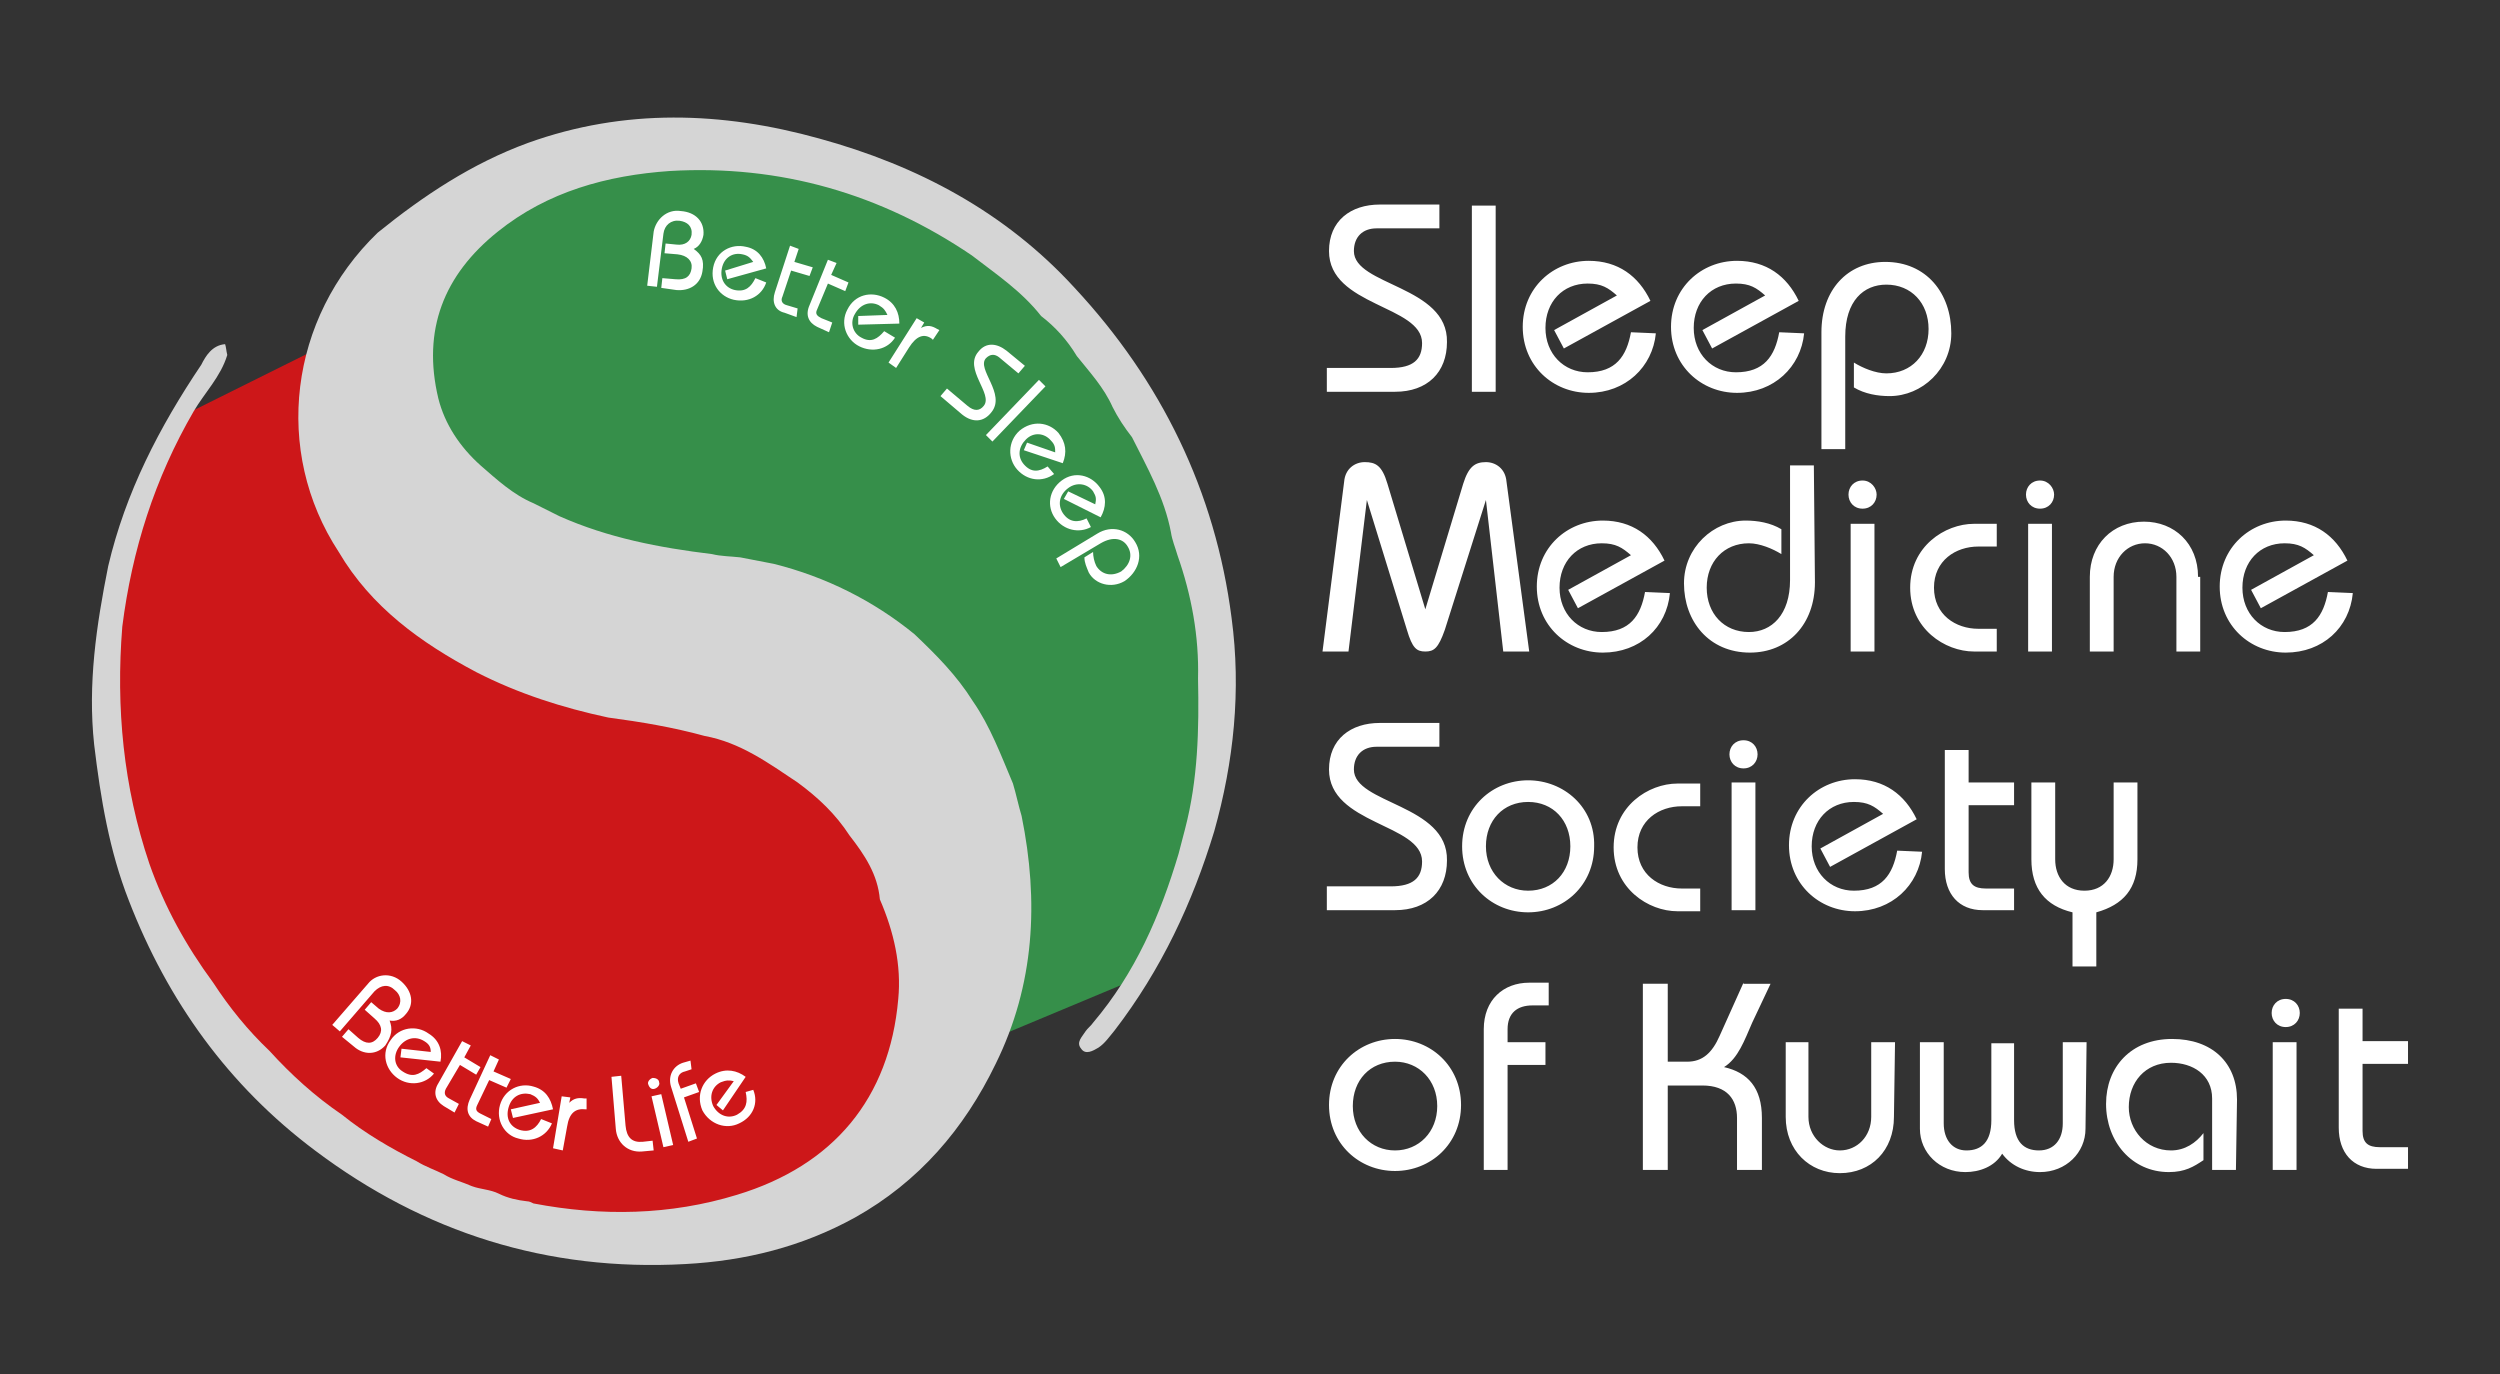
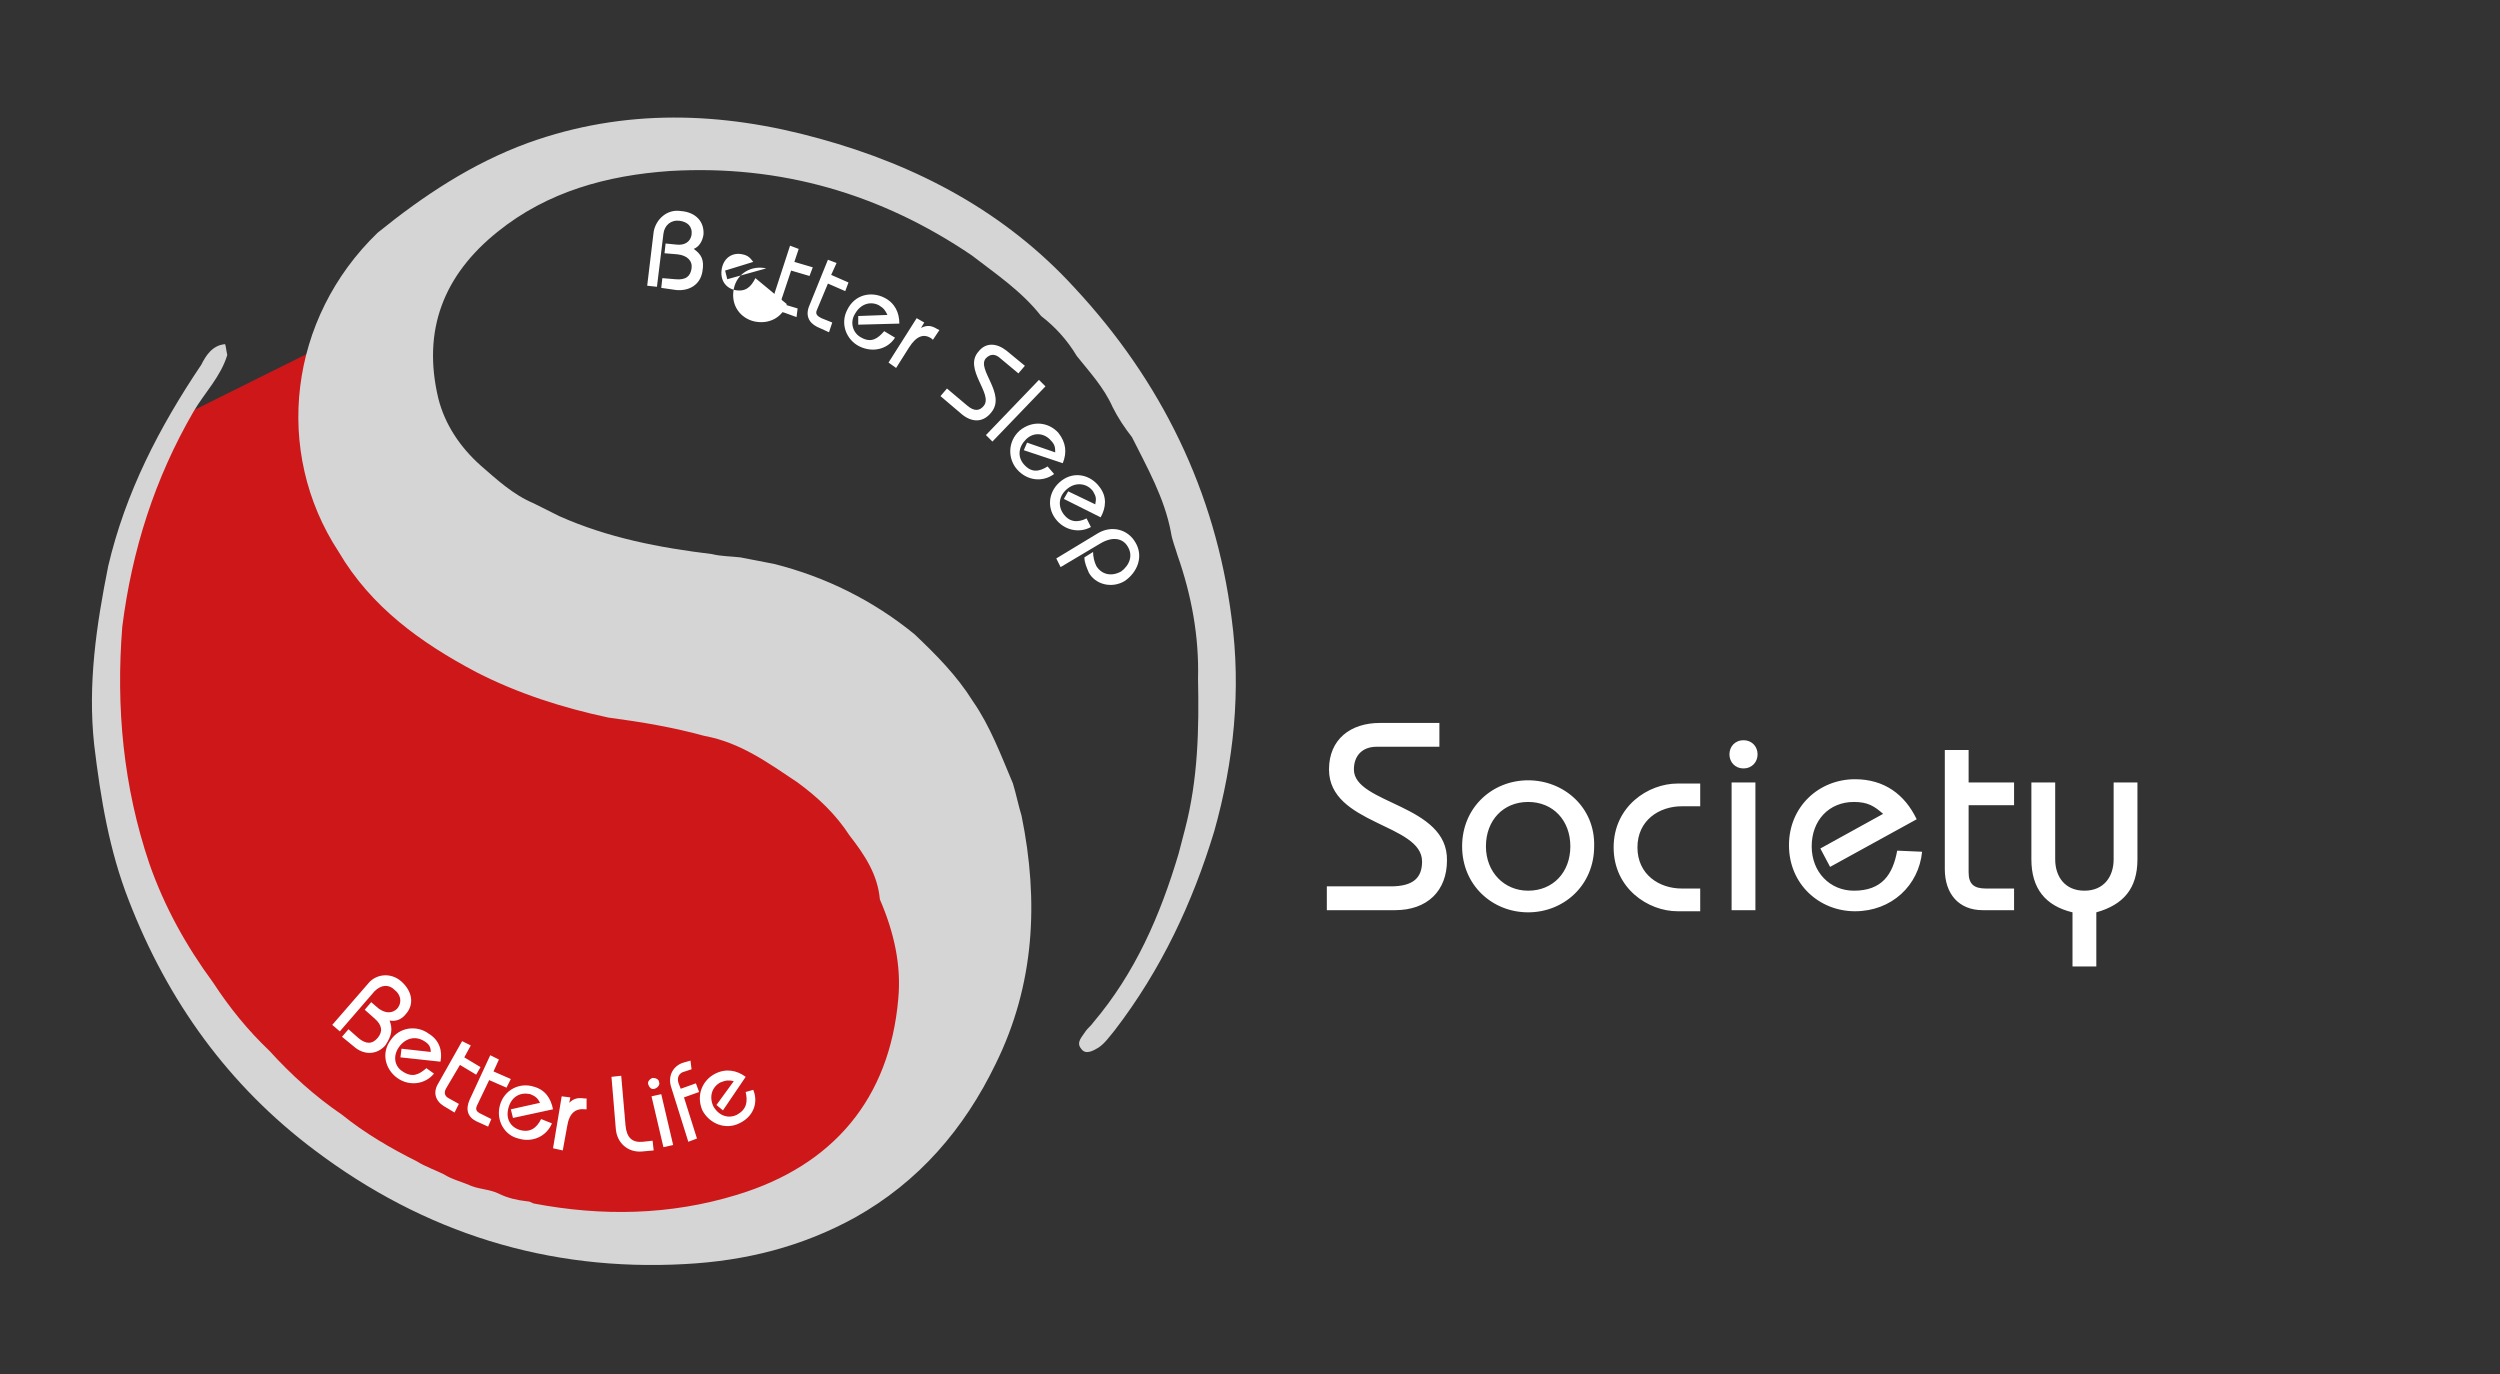
<svg xmlns="http://www.w3.org/2000/svg" xmlns:xlink="http://www.w3.org/1999/xlink" version="1.1" id="Layer_1" x="0px" y="0px" viewBox="0 0 231 127" style="enable-background:new 0 0 231 127;" xml:space="preserve">
  <rect x="0" y="0" width="231" height="127" fill="#333333" stroke="none" />
  <style type="text/css">
	.st0{clip-path:url(#SVGID_2_);}
	.st1{clip-path:url(#SVGID_4_);}
	.st2{clip-path:url(#SVGID_6_);fill:#368F4A;}
	.st3{fill:#FFFFFF;}
	.st4{clip-path:url(#SVGID_8_);}
	.st5{clip-path:url(#SVGID_10_);}
	.st6{clip-path:url(#SVGID_12_);fill:#CD1719;}
	.st7{fill:#D5D5D5;}
</style>
  <g>
    <g>
      <g>
        <g>
          <g>
            <g>
              <defs>
                <rect id="SVGID_1_" x="33.4" y="12.2" width="81.7" height="85.9" />
              </defs>
              <clipPath id="SVGID_2_">
                <use xlink:href="#SVGID_1_" style="overflow:visible;" />
              </clipPath>
              <g class="st0">
                <g>
                  <defs>
                    <path id="SVGID_3_" d="M109.7,79.7c0,0,11.9-31.6-17.1-58c0,0-19.8-9.2-36.9-7.9C38.6,15.1,32,33.5,36,40.1           s39.5,25,39.5,25l14.5,25v6.6l15.8-6.6L109.7,79.7z" />
                  </defs>
                  <clipPath id="SVGID_4_">
                    <use xlink:href="#SVGID_3_" style="overflow:visible;" />
                  </clipPath>
                  <g class="st1">
                    <g>
                      <g>
                        <defs>
-                           <rect id="SVGID_5_" x="-5.6" y="-42.1" transform="matrix(0.701 -0.713 0.713 0.701 -16.495 93.811)" width="218.4" height="217.3" />
-                         </defs>
+                           </defs>
                        <clipPath id="SVGID_6_">
                          <use xlink:href="#SVGID_5_" style="overflow:visible;" />
                        </clipPath>
                        <rect x="50.1" y="-31.1" transform="matrix(0.701 -0.713 0.713 0.701 -16.467 93.114)" class="st2" width="105.4" height="194.6" />
                      </g>
                    </g>
                  </g>
                </g>
              </g>
            </g>
          </g>
        </g>
-         <path class="st3" d="M222.5,106h-2.6c-1.1,0-1.6-0.4-1.6-1.5v-6.2h4.2v-2.1h-4.2v-3h-2.2v11c0,2.3,1.3,3.8,3.5,3.8h2.9L222.5,106     L222.5,106z M212.2,96.3H210v11.8h2.2V96.3z M211.2,92.3c-0.8,0-1.3,0.6-1.3,1.3c0,0.7,0.5,1.3,1.3,1.3s1.3-0.6,1.3-1.3     C212.5,92.9,212,92.3,211.2,92.3 M206.7,101.6c0-3.4-2.3-5.6-6-5.6c-3.8,0-6.1,2.6-6.1,6c0,3.5,2.4,6.3,5.8,6.3     c1.5,0,2.3-0.5,3.2-1.1v-2.5c-0.7,0.9-1.7,1.6-3,1.6c-2.3,0-3.9-1.9-3.9-4c0-2.3,1.5-4.1,3.9-4.1c2,0,3.8,1.1,3.8,3.3v6.6h2.2     L206.7,101.6L206.7,101.6z M192.8,96.3h-2.2v7.5c0,1.5-0.8,2.5-2.2,2.5s-2.3-0.8-2.3-2.8v-7.1H184v7.1c0,2-0.9,2.8-2.3,2.8     c-1.3,0-2.1-1-2.1-2.5v-7.5h-2.2v8c0,2.2,1.8,4,4.2,4c1.3,0,2.7-0.5,3.4-1.7c0.8,1.1,2.1,1.7,3.5,1.7c2.4,0,4.2-1.8,4.2-4     L192.8,96.3L192.8,96.3z M175.1,96.3h-2.2v6.9c0,1.8-1.3,3.1-2.9,3.1c-1.5,0-2.9-1.3-2.9-3.1v-6.9H165v6.9c0,3.1,2.2,5.2,5,5.2     c2.9,0,5-2.1,5-5.2L175.1,96.3L175.1,96.3z M161.1,90.8l-2.2,4.9c-0.7,1.6-1.6,2.4-3,2.4h-1.8v-7.2h-2.3v17.2h2.3v-7.8h3.2     c2.3,0,3.2,1.3,3.2,3v4.8h2.3v-4.8c0-2.8-1.3-4.2-3.5-4.7c1.3-0.8,1.9-2.5,2.6-4.1l1.7-3.6h-2.5V90.8z M143.1,90.8h-1.8     c-2.4,0-4.2,1.6-4.2,4.3v13h2.2v-9.7h3.5v-2.1h-3.5v-1.2c0-1.5,0.9-2.2,2.3-2.2h1.5V90.8z M128.9,106.3c-2.2,0-3.9-1.7-3.9-4.1     s1.6-4.1,3.9-4.1c2.2,0,3.9,1.7,3.9,4.1C132.8,104.6,131.1,106.3,128.9,106.3 M128.9,96c-3.3,0-6.1,2.5-6.1,6.1s2.8,6.1,6.1,6.1     c3.3,0,6.1-2.5,6.1-6.1S132.2,96,128.9,96" />
        <path class="st3" d="M197.5,72.3h-2.2v7.1c0,1.6-0.9,2.9-2.7,2.9s-2.7-1.3-2.7-2.9v-7.1h-2.2v7.1c0,2.7,1.3,4.3,3.8,4.9v5h2.2v-5     c2.5-0.7,3.8-2.2,3.8-4.9L197.5,72.3L197.5,72.3z M186.1,82.1h-2.6c-1.1,0-1.6-0.4-1.6-1.5v-6.2h4.2v-2.1h-4.2v-3h-2.2v11     c0,2.3,1.3,3.8,3.5,3.8h2.9L186.1,82.1L186.1,82.1z M175.3,78.6c-0.4,2.2-1.4,3.7-4,3.7c-2.2,0-3.9-1.7-3.9-4.1s1.6-4.1,3.9-4.1     c1.3,0,1.9,0.4,2.7,1.1l-5.8,3.2l0.9,1.7l8-4.4c-1.1-2.3-3-3.7-5.7-3.7c-3.3,0-6.1,2.5-6.1,6.1s2.8,6.1,6.1,6.1     c3.4,0,5.9-2.4,6.2-5.5L175.3,78.6z M162.2,72.3H160v11.8h2.2V72.3z M161.1,68.4c-0.8,0-1.3,0.6-1.3,1.3c0,0.7,0.5,1.3,1.3,1.3     s1.3-0.6,1.3-1.3C162.4,69,161.9,68.4,161.1,68.4 M157.1,82.1h-1.7c-2.1,0-4.1-1.3-4.1-3.8s2-3.8,4.1-3.8h1.7v-2.1H155     c-2.7,0-5.9,2.1-5.9,5.9s3.2,5.9,5.9,5.9h2.1V82.1z M141.2,82.3c-2.2,0-3.9-1.7-3.9-4.1s1.6-4.1,3.9-4.1s3.9,1.7,3.9,4.1     C145.1,80.6,143.5,82.3,141.2,82.3 M141.2,72.1c-3.3,0-6.1,2.5-6.1,6.1s2.8,6.1,6.1,6.1s6.1-2.5,6.1-6.1     C147.4,74.6,144.5,72.1,141.2,72.1 M125.1,71.1c0-1.3,0.8-2.1,2.1-2.1h5.8v-2.2h-5.5c-2.7,0-4.7,1.5-4.7,4.3c0,5.1,8.6,5,8.6,8.5     c0,1.5-0.8,2.3-2.9,2.3h-5.9v2.2h6.3c3,0,4.8-1.8,4.8-4.6C133.8,74.3,125.1,74.3,125.1,71.1" />
-         <path class="st3" d="M215.1,54.7c-0.4,2.2-1.4,3.7-4,3.7c-2.2,0-3.9-1.7-3.9-4.1s1.6-4.1,3.9-4.1c1.3,0,1.9,0.4,2.7,1.1l-5.8,3.2     l0.9,1.7l8-4.4c-1.1-2.3-3-3.7-5.7-3.7c-3.3,0-6.1,2.5-6.1,6.1s2.8,6.1,6.1,6.1c3.4,0,5.9-2.3,6.2-5.5L215.1,54.7z M203.1,53.3     c0-3.1-2.2-5.1-5-5.1c-2.9,0-5,2.1-5,5.1v6.9h2.2v-6.9c0-1.8,1.3-3.1,2.9-3.1c1.6,0,2.9,1.3,2.9,3.1v6.9h2.2v-6.9H203.1z      M189.6,48.4h-2.2v11.8h2.2V48.4z M188.5,44.4c-0.8,0-1.3,0.6-1.3,1.3c0,0.7,0.5,1.3,1.3,1.3s1.3-0.6,1.3-1.3     C189.8,45.1,189.3,44.4,188.5,44.4 M184.5,58.1h-1.7c-2.1,0-4.1-1.3-4.1-3.8s2-3.8,4.1-3.8h1.7v-2.1h-2.1c-2.7,0-5.9,2.1-5.9,5.9     s3.2,5.9,5.9,5.9h2.1V58.1z M173.1,48.4H171v11.8h2.2V48.4H173.1z M172.1,44.4c-0.8,0-1.3,0.6-1.3,1.3c0,0.7,0.5,1.3,1.3,1.3     s1.3-0.6,1.3-1.3C173.4,45.1,172.9,44.4,172.1,44.4 M167.6,43h-2.2v10.6c0,3.2-1.7,4.8-3.8,4.8c-2.3,0-3.9-1.7-3.9-4.1     s1.6-4.1,3.9-4.1c1,0,2.2,0.5,3,1v-2.3c-1-0.6-2.2-0.8-3.3-0.8c-3,0-5.7,2.5-5.7,5.8c0,3.5,2.3,6.4,6.1,6.4c3.5,0,6-2.6,6-6.5     L167.6,43L167.6,43z M152,54.7c-0.4,2.2-1.4,3.7-4,3.7c-2.2,0-3.9-1.7-3.9-4.1s1.6-4.1,3.9-4.1c1.3,0,1.9,0.4,2.7,1.1l-5.8,3.2     l0.9,1.7l8-4.4c-1.1-2.3-3-3.7-5.7-3.7c-3.3,0-6.1,2.5-6.1,6.1s2.8,6.1,6.1,6.1c3.4,0,5.9-2.3,6.2-5.5L152,54.7z M139.2,44.5     c-0.1-1.2-1-1.8-1.9-1.8c-1,0-1.6,0.4-2.1,2l-3.5,11.6l0,0l-3.5-11.6c-0.5-1.7-1.1-2-2.1-2c-0.9,0-1.8,0.6-1.9,1.8l-2,15.7h2.4     l1.7-14l0,0l3.7,12c0.5,1.7,0.9,2,1.7,2l0,0c0.8,0,1.2-0.3,1.8-2l3.8-12l1.6,14h2.4L139.2,44.5z" />
-         <path class="st3" d="M174.2,24.2c-3.5,0-5.9,2.6-5.9,6.5v10.8h2.2V31.1c0-3.3,1.7-4.8,3.8-4.8c2.3,0,3.9,1.7,3.9,4.1     s-1.6,4.1-3.9,4.1c-1,0-2.2-0.5-3-1v2.3c1,0.6,2.2,0.8,3.3,0.8c3,0,5.7-2.5,5.7-5.8C180.3,27.1,178,24.2,174.2,24.2 M164.4,30.7     c-0.4,2.2-1.4,3.7-4,3.7c-2.2,0-3.9-1.7-3.9-4.1c0-2.4,1.6-4.1,3.9-4.1c1.3,0,1.9,0.4,2.7,1.1l-5.8,3.2l0.9,1.7l8-4.4     c-1.1-2.3-3-3.7-5.7-3.7c-3.3,0-6.1,2.5-6.1,6.1s2.8,6.1,6.1,6.1c3.4,0,5.9-2.4,6.2-5.5L164.4,30.7z M150.7,30.7     c-0.4,2.2-1.4,3.7-4,3.7c-2.2,0-3.9-1.7-3.9-4.1c0-2.4,1.6-4.1,3.9-4.1c1.3,0,1.9,0.4,2.7,1.1l-5.8,3.2l0.9,1.7l8-4.4     c-1.1-2.3-3-3.7-5.7-3.7c-3.3,0-6.1,2.5-6.1,6.1s2.8,6.1,6.1,6.1c3.4,0,5.9-2.4,6.2-5.5L150.7,30.7z M138.2,19H136v17.2h2.2V19z      M125.1,23.2c0-1.3,0.8-2.1,2.1-2.1h5.8v-2.2h-5.5c-2.7,0-4.7,1.5-4.7,4.3c0,5.1,8.6,5,8.6,8.5c0,1.5-0.8,2.3-2.9,2.3h-5.9v2.2     h6.3c3,0,4.8-1.8,4.8-4.6C133.8,26.4,125.1,26.4,125.1,23.2" />
        <g>
          <g>
            <g>
              <defs>
                <rect id="SVGID_7_" x="8.1" y="28.1" width="81.7" height="88" />
              </defs>
              <clipPath id="SVGID_8_">
                <use xlink:href="#SVGID_7_" style="overflow:visible;" />
              </clipPath>
              <g class="st4">
                <g>
                  <defs>
                    <path id="SVGID_9_" d="M34.6,29.6c0,0,1.3,19.8,15.8,26.3c14.5,6.6,36.9,11.9,36.9,27.7s-6.6,29-17.1,30.3           s-25,2.6-42.2-10.5C10.9,90.2,3,62.6,16.1,38.8L34.6,29.6z" />
                  </defs>
                  <clipPath id="SVGID_10_">
                    <use xlink:href="#SVGID_9_" style="overflow:visible;" />
                  </clipPath>
                  <g class="st5">
                    <g>
                      <g>
                        <defs>
                          <rect id="SVGID_11_" x="-83.2" y="-46" transform="matrix(0.701 -0.713 0.713 0.701 -36.938 37.286)" width="218.4" height="217.3" />
                        </defs>
                        <clipPath id="SVGID_12_">
                          <use xlink:href="#SVGID_11_" style="overflow:visible;" />
                        </clipPath>
                        <rect x="-26" y="-34.4" transform="matrix(0.701 -0.713 0.713 0.701 -36.909 37.84)" class="st6" width="105.4" height="194.6" />
                      </g>
                    </g>
                  </g>
                </g>
              </g>
            </g>
          </g>
        </g>
        <path class="st7" d="M20.8,31.8c0.1,0.3,0.1,0.6,0.2,1c-0.6,2-2.1,3.5-3.1,5.2c-3.6,6.2-5.7,12.8-6.6,19.9     c-0.6,7.5,0.1,14.8,2.5,21.9c1.4,4,3.4,7.6,5.9,11c1.5,2.3,3.2,4.4,5.2,6.3c2,2.2,4.2,4.2,6.7,5.9c2.1,1.7,4.5,3.1,6.9,4.3     c0.8,0.5,1.7,0.8,2.5,1.2c0.8,0.5,1.7,0.7,2.6,1.1c0.8,0.3,1.7,0.3,2.5,0.7c0.8,0.4,1.7,0.6,2.6,0.7c0.2,0,0.4,0.1,0.6,0.2     c6.3,1.2,12.6,1.1,18.8-0.8c8.9-2.7,14.1-8.9,14.9-18.1c0.3-3.1-0.4-6.2-1.7-9.2c-0.2-2.3-1.4-4.1-2.8-5.9     c-1.3-2-2.9-3.5-4.8-4.9c-2.7-1.8-5.3-3.7-8.6-4.3c-2.9-0.8-5.9-1.3-8.9-1.7c-4.2-0.9-8.3-2.2-12.2-4.2c-5.1-2.7-9.7-6-12.7-11.1     c-6.1-9.3-4.6-21.6,3.6-29.5c4.2-3.4,8.7-6.4,13.9-8.3c8.9-3.2,17.9-2.9,26.9-0.4c9.1,2.5,17.2,6.8,23.6,13.8     c8,8.6,13,18.8,14.5,30.5c0.9,6.7,0.2,13.3-1.6,19.7c-2,6.6-4.9,12.8-9.2,18.4c-0.5,0.6-0.9,1.2-1.5,1.6     c-0.5,0.3-1.2,0.7-1.6,0.1c-0.5-0.6,0.1-1.1,0.4-1.6c0.2-0.3,0.5-0.5,0.7-0.8c3.9-4.6,6.2-9.9,7.9-15.6c0.2-0.8,0.4-1.5,0.6-2.3     c1.2-4.6,1.3-9.2,1.2-13.9c0.1-3.9-0.6-7.7-1.9-11.4c-0.2-0.7-0.5-1.4-0.6-2.1c-0.6-3.2-2.2-6-3.6-8.8c-0.7-0.9-1.3-1.8-1.8-2.8     c-0.8-1.8-2.1-3.2-3.3-4.7c-0.9-1.5-2-2.7-3.3-3.7c-1.8-2.3-4.2-3.9-6.4-5.6c-8.4-5.7-17.7-8.4-27.9-7.8     c-5.8,0.4-11.3,1.9-15.9,5.6c-5,4-7,9.1-5.5,15.4c0.6,2.4,2,4.5,3.9,6.2c1.5,1.3,3,2.7,4.9,3.5c0.8,0.4,1.6,0.8,2.4,1.2     c4.5,2,9.2,2.9,14.1,3.5c0.8,0.2,1.7,0.2,2.6,0.3c1,0.2,2.1,0.4,3.1,0.6c4.8,1.2,9.2,3.4,13,6.5c2,1.9,3.9,3.8,5.4,6.2     c1.6,2.3,2.6,5,3.7,7.6c0.3,1,0.5,2,0.8,3C96,83.3,95.6,91,92,98.3c-2.9,6-7.1,10.9-13,14.2c-4.9,2.7-10.1,4-15.7,4.3     c-12.7,0.7-24.1-2.9-34.2-10.5c-8-6-13.6-13.8-17.2-23.1c-1.8-4.6-2.6-9.4-3.2-14.4c-0.6-5.6,0.2-11,1.3-16.5     c1.6-6.8,4.7-12.8,8.6-18.6C19,32.9,19.6,31.9,20.8,31.8" />
-         <path class="st3" d="M104.9,50.1c-0.7-1.2-2.2-1.6-3.5-0.8l-3.8,2.3l0.4,0.8l3.7-2.2c1.2-0.7,2.1-0.4,2.5,0.3     c0.5,0.8,0.2,1.7-0.6,2.3c-0.9,0.5-1.8,0.3-2.3-0.5c-0.2-0.4-0.3-0.9-0.3-1.3l-0.8,0.5c0,0.5,0.2,0.9,0.4,1.4     c0.6,1.1,2.1,1.5,3.3,0.8C105.1,52.9,105.7,51.4,104.9,50.1 M100.4,47.9c-0.8,0.4-1.6,0.4-2.2-0.5c-0.5-0.8-0.3-1.7,0.5-2.3     s1.8-0.4,2.3,0.3c0.3,0.5,0.3,0.7,0.2,1.2l-2.5-1.2l-0.4,0.7l3.4,1.7c0.5-0.9,0.6-1.9-0.1-2.8c-0.8-1.1-2.3-1.5-3.5-0.6     s-1.4,2.4-0.6,3.5c0.8,1.1,2.2,1.4,3.3,0.8L100.4,47.9z M96.8,43.1c-0.8,0.5-1.5,0.6-2.2-0.2c-0.6-0.7-0.5-1.6,0.2-2.3     s1.7-0.6,2.3,0.1c0.4,0.4,0.4,0.7,0.4,1.1l-2.6-0.9l-0.3,0.7l3.6,1.2c0.4-1,0.3-1.9-0.4-2.8c-0.9-1-2.4-1.2-3.6-0.2     c-1.1,1-1.1,2.6-0.2,3.6c0.9,1,2.3,1.2,3.4,0.4L96.8,43.1z M96.6,35.7L96,35.1l-4.9,5.1l0.6,0.6L96.6,35.7z M91.1,33.1     c0.4-0.4,0.8-0.4,1.2-0.1l1.8,1.5l0.6-0.7L93,32.4c-0.9-0.7-1.9-0.8-2.6,0.1c-1.4,1.6,1.4,3.9,0.5,5c-0.4,0.5-0.9,0.5-1.5,0     l-1.9-1.6l-0.6,0.7l2,1.7c1,0.8,2,0.7,2.7-0.2C93,36.4,90.2,34.1,91.1,33.1 M86.8,30.5l-0.2-0.1c-0.5-0.3-0.9-0.4-1.5-0.1l0,0     l0.3-0.5l-0.7-0.4l-2.6,4.1l0.7,0.5l1.2-1.9c0.7-1.1,1.4-1.3,2.1-0.8l0.1,0.1L86.8,30.5z M81.7,30.6c-0.6,0.7-1.2,1.1-2.1,0.6     c-0.8-0.4-1.1-1.4-0.6-2.2c0.5-0.9,1.4-1.2,2.2-0.8c0.5,0.3,0.6,0.5,0.8,0.9l-2.7,0.1V30l3.8-0.1c0-1-0.4-1.9-1.4-2.4     c-1.2-0.6-2.7-0.3-3.4,1.1c-0.7,1.3-0.1,2.8,1.1,3.4c1.2,0.6,2.6,0.3,3.3-0.8L81.7,30.6z M76.9,29.8l-1-0.4     c-0.4-0.2-0.6-0.4-0.4-0.8l1-2.4l1.6,0.7l0.3-0.8l-1.6-0.7l0.5-1.1L76.5,24l-1.7,4.2c-0.4,0.9-0.1,1.6,0.7,2l1.1,0.5L76.9,29.8z      M73.7,28.5l-1-0.3c-0.4-0.1-0.6-0.4-0.4-0.8l0.8-2.4l1.7,0.5l0.3-0.8l-1.7-0.5l0.4-1.2L73,22.7L71.6,27c-0.3,0.9,0,1.7,0.9,1.9     l1.1,0.4L73.7,28.5z M69.8,25.7c-0.4,0.8-0.9,1.3-1.9,1.1c-0.9-0.2-1.4-1-1.2-2c0.2-1,1-1.5,1.9-1.3c0.5,0.1,0.7,0.3,1,0.7L67,25     l0.2,0.8l3.6-1c-0.2-1-0.8-1.8-1.9-2c-1.3-0.3-2.7,0.4-3,1.9s0.6,2.7,1.9,3c1.4,0.3,2.6-0.4,3-1.6L69.8,25.7z M64.1,23     c0.5-0.2,0.8-0.7,0.9-1.3c0.1-1.2-0.7-2.1-2.1-2.2c-1.3-0.2-2.3,0.8-2.5,1.9l-0.6,5l0.9,0.1l0.6-4.9c0.1-0.8,0.7-1.3,1.5-1.2     c0.7,0.1,1.2,0.5,1.1,1.3c-0.1,0.6-0.6,1-1.4,0.9l-1-0.1l-0.1,0.9l1.2,0.1c0.9,0.1,1.4,0.6,1.3,1.3s-0.5,1.1-1.5,1l-1.2-0.1     l-0.1,0.9l1.4,0.2c1.2,0.1,2.2-0.5,2.4-1.7C65.1,24,64.8,23.5,64.1,23" />
+         <path class="st3" d="M104.9,50.1c-0.7-1.2-2.2-1.6-3.5-0.8l-3.8,2.3l0.4,0.8l3.7-2.2c1.2-0.7,2.1-0.4,2.5,0.3     c0.5,0.8,0.2,1.7-0.6,2.3c-0.9,0.5-1.8,0.3-2.3-0.5c-0.2-0.4-0.3-0.9-0.3-1.3l-0.8,0.5c0,0.5,0.2,0.9,0.4,1.4     c0.6,1.1,2.1,1.5,3.3,0.8C105.1,52.9,105.7,51.4,104.9,50.1 M100.4,47.9c-0.8,0.4-1.6,0.4-2.2-0.5c-0.5-0.8-0.3-1.7,0.5-2.3     s1.8-0.4,2.3,0.3c0.3,0.5,0.3,0.7,0.2,1.2l-2.5-1.2l-0.4,0.7l3.4,1.7c0.5-0.9,0.6-1.9-0.1-2.8c-0.8-1.1-2.3-1.5-3.5-0.6     s-1.4,2.4-0.6,3.5c0.8,1.1,2.2,1.4,3.3,0.8L100.4,47.9z M96.8,43.1c-0.8,0.5-1.5,0.6-2.2-0.2c-0.6-0.7-0.5-1.6,0.2-2.3     s1.7-0.6,2.3,0.1c0.4,0.4,0.4,0.7,0.4,1.1l-2.6-0.9l-0.3,0.7l3.6,1.2c0.4-1,0.3-1.9-0.4-2.8c-0.9-1-2.4-1.2-3.6-0.2     c-1.1,1-1.1,2.6-0.2,3.6c0.9,1,2.3,1.2,3.4,0.4L96.8,43.1z M96.6,35.7L96,35.1l-4.9,5.1l0.6,0.6L96.6,35.7z M91.1,33.1     c0.4-0.4,0.8-0.4,1.2-0.1l1.8,1.5l0.6-0.7L93,32.4c-0.9-0.7-1.9-0.8-2.6,0.1c-1.4,1.6,1.4,3.9,0.5,5c-0.4,0.5-0.9,0.5-1.5,0     l-1.9-1.6l-0.6,0.7l2,1.7c1,0.8,2,0.7,2.7-0.2C93,36.4,90.2,34.1,91.1,33.1 M86.8,30.5l-0.2-0.1c-0.5-0.3-0.9-0.4-1.5-0.1l0,0     l0.3-0.5l-0.7-0.4l-2.6,4.1l0.7,0.5l1.2-1.9c0.7-1.1,1.4-1.3,2.1-0.8l0.1,0.1L86.8,30.5z M81.7,30.6c-0.6,0.7-1.2,1.1-2.1,0.6     c-0.8-0.4-1.1-1.4-0.6-2.2c0.5-0.9,1.4-1.2,2.2-0.8c0.5,0.3,0.6,0.5,0.8,0.9l-2.7,0.1V30l3.8-0.1c0-1-0.4-1.9-1.4-2.4     c-1.2-0.6-2.7-0.3-3.4,1.1c-0.7,1.3-0.1,2.8,1.1,3.4c1.2,0.6,2.6,0.3,3.3-0.8L81.7,30.6z M76.9,29.8l-1-0.4     c-0.4-0.2-0.6-0.4-0.4-0.8l1-2.4l1.6,0.7l0.3-0.8l-1.6-0.7l0.5-1.1L76.5,24l-1.7,4.2c-0.4,0.9-0.1,1.6,0.7,2l1.1,0.5L76.9,29.8z      M73.7,28.5l-1-0.3c-0.4-0.1-0.6-0.4-0.4-0.8l0.8-2.4l1.7,0.5l0.3-0.8l-1.7-0.5l0.4-1.2L73,22.7L71.6,27c-0.3,0.9,0,1.7,0.9,1.9     l1.1,0.4L73.7,28.5z M69.8,25.7c-0.4,0.8-0.9,1.3-1.9,1.1c-0.9-0.2-1.4-1-1.2-2c0.2-1,1-1.5,1.9-1.3c0.5,0.1,0.7,0.3,1,0.7L67,25     l0.2,0.8l3.6-1c-1.3-0.3-2.7,0.4-3,1.9s0.6,2.7,1.9,3c1.4,0.3,2.6-0.4,3-1.6L69.8,25.7z M64.1,23     c0.5-0.2,0.8-0.7,0.9-1.3c0.1-1.2-0.7-2.1-2.1-2.2c-1.3-0.2-2.3,0.8-2.5,1.9l-0.6,5l0.9,0.1l0.6-4.9c0.1-0.8,0.7-1.3,1.5-1.2     c0.7,0.1,1.2,0.5,1.1,1.3c-0.1,0.6-0.6,1-1.4,0.9l-1-0.1l-0.1,0.9l1.2,0.1c0.9,0.1,1.4,0.6,1.3,1.3s-0.5,1.1-1.5,1l-1.2-0.1     l-0.1,0.9l1.4,0.2c1.2,0.1,2.2-0.5,2.4-1.7C65.1,24,64.8,23.5,64.1,23" />
        <path class="st3" d="M68.9,100.9c0.2,0.9,0.1,1.6-0.8,2.1c-0.8,0.4-1.7,0.1-2.2-0.8c-0.4-0.9-0.1-1.8,0.7-2.2     c0.5-0.2,0.8-0.2,1.2-0.1l-1.6,2.2l0.6,0.5l2.1-3.1c-0.8-0.6-1.8-0.8-2.8-0.3c-1.2,0.6-1.8,2-1.2,3.4c0.7,1.3,2.2,1.8,3.4,1.2     c1.3-0.6,1.8-1.9,1.3-3.1L68.9,100.9z M63.8,98l-0.7,0.2c-0.9,0.3-1.4,1.2-1.1,2.2l1.6,5.1l0.8-0.3l-1.2-3.8l1.4-0.5l-0.3-0.8     l-1.4,0.5l-0.2-0.5c-0.2-0.6,0.1-1,0.6-1.1l0.6-0.2L63.8,98z M61.1,101.1l-0.9,0.2l1.1,4.7l0.9-0.2L61.1,101.1z M60.3,99.6     c-0.3,0.1-0.5,0.4-0.4,0.6c0.1,0.3,0.3,0.5,0.6,0.4c0.3-0.1,0.5-0.4,0.4-0.6C60.9,99.8,60.7,99.6,60.3,99.6 M60.3,105.4l-0.9,0.1     c-1,0.1-1.5-0.4-1.6-1.5l-0.4-4.6l-0.9,0.1l0.4,4.8c0.1,1.3,1.1,2.2,2.4,2.1l1.1-0.1L60.3,105.4z M54.2,101.5H54     c-0.6-0.1-1,0-1.4,0.4l0,0l0.1-0.5l-0.8-0.1l-0.8,4.8l0.9,0.2l0.4-2.2c0.2-1.3,0.8-1.7,1.7-1.6h0.1L54.2,101.5z M50,103.4     c-0.4,0.8-1,1.3-2,1c-0.9-0.3-1.3-1.1-1-2.1s1.1-1.4,2-1.2c0.5,0.2,0.7,0.4,0.9,0.8l-2.7,0.6l0.2,0.8l3.7-0.8     c-0.2-1-0.7-1.8-1.8-2.1c-1.3-0.4-2.7,0.3-3.1,1.7c-0.4,1.4,0.4,2.8,1.7,3.1c1.3,0.4,2.6-0.2,3.1-1.4L50,103.4z M45.4,103.4     l-1-0.5c-0.4-0.2-0.5-0.4-0.3-0.8l1.1-2.3l1.6,0.7l0.4-0.8L45.6,99l0.5-1.1l-0.8-0.4l-1.9,4.1c-0.4,0.9-0.2,1.6,0.6,2l1.1,0.5     L45.4,103.4z M42.4,102l-0.9-0.5c-0.4-0.2-0.5-0.5-0.3-0.9l1.3-2.2l1.5,0.9l0.4-0.7l-1.5-0.9l0.6-1.1l-0.8-0.4l-2.2,3.9     c-0.5,0.8-0.3,1.6,0.5,2.1l1,0.6L42.4,102z M39.4,98.7c-0.7,0.6-1.3,0.9-2.2,0.3c-0.8-0.5-0.9-1.5-0.3-2.3s1.5-1,2.3-0.5     c0.5,0.3,0.6,0.6,0.6,1l-2.7-0.3L37,97.7l3.7,0.4c0.2-1-0.1-2-1.1-2.6c-1.1-0.8-2.7-0.6-3.5,0.6c-0.9,1.2-0.5,2.7,0.6,3.5     s2.6,0.6,3.4-0.4L39.4,98.7z M36,94.3c0.6,0.1,1.1-0.1,1.5-0.6c0.8-0.9,0.6-2.1-0.4-3S34.7,90,34,90.9l-3.3,3.8l0.7,0.6l3.2-3.7     c0.6-0.6,1.3-0.7,1.9-0.1c0.5,0.4,0.7,1.1,0.2,1.7c-0.4,0.4-1,0.5-1.7,0l-0.7-0.6l-0.6,0.7l0.9,0.8c0.7,0.6,0.8,1.2,0.3,1.8     c-0.5,0.6-1.1,0.6-1.8,0l-0.9-0.8l-0.6,0.7l1.1,0.9c0.9,0.8,2.1,0.8,2.9-0.1C36.2,95.7,36.3,95.1,36,94.3" />
      </g>
    </g>
  </g>
</svg>